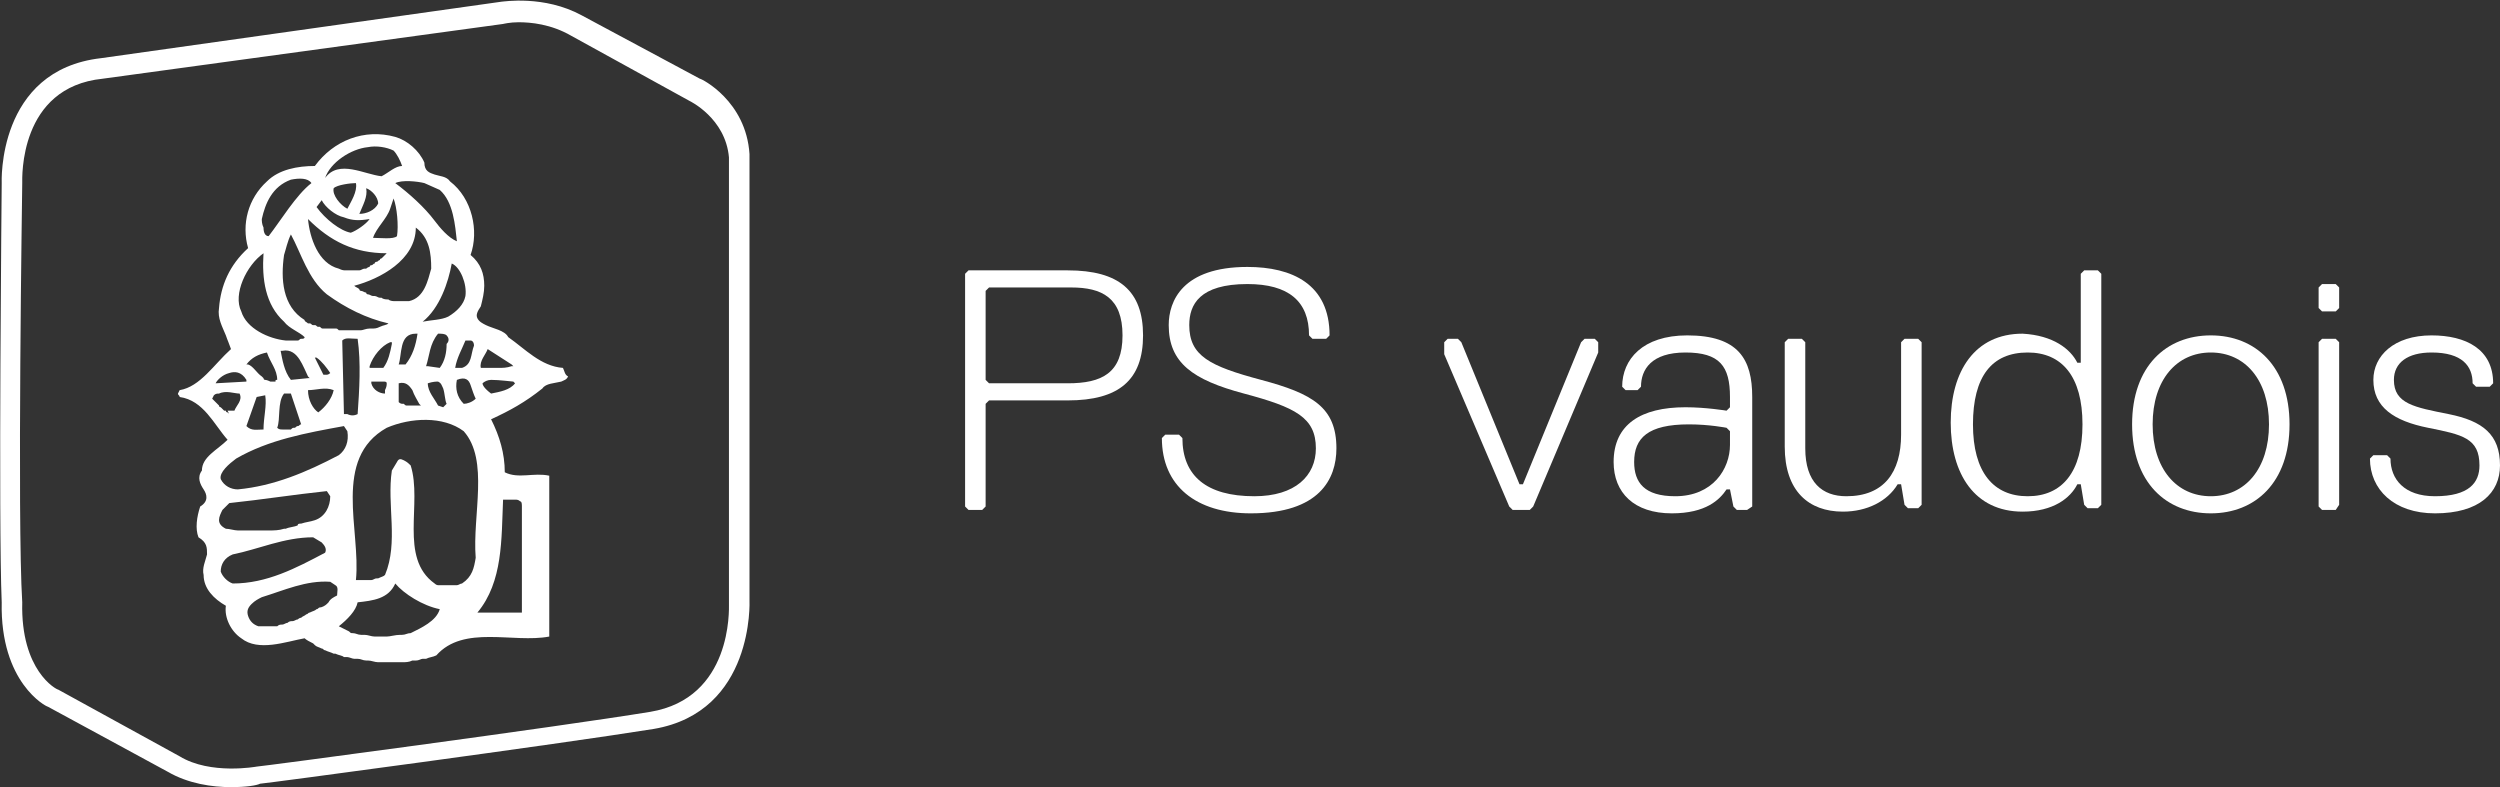
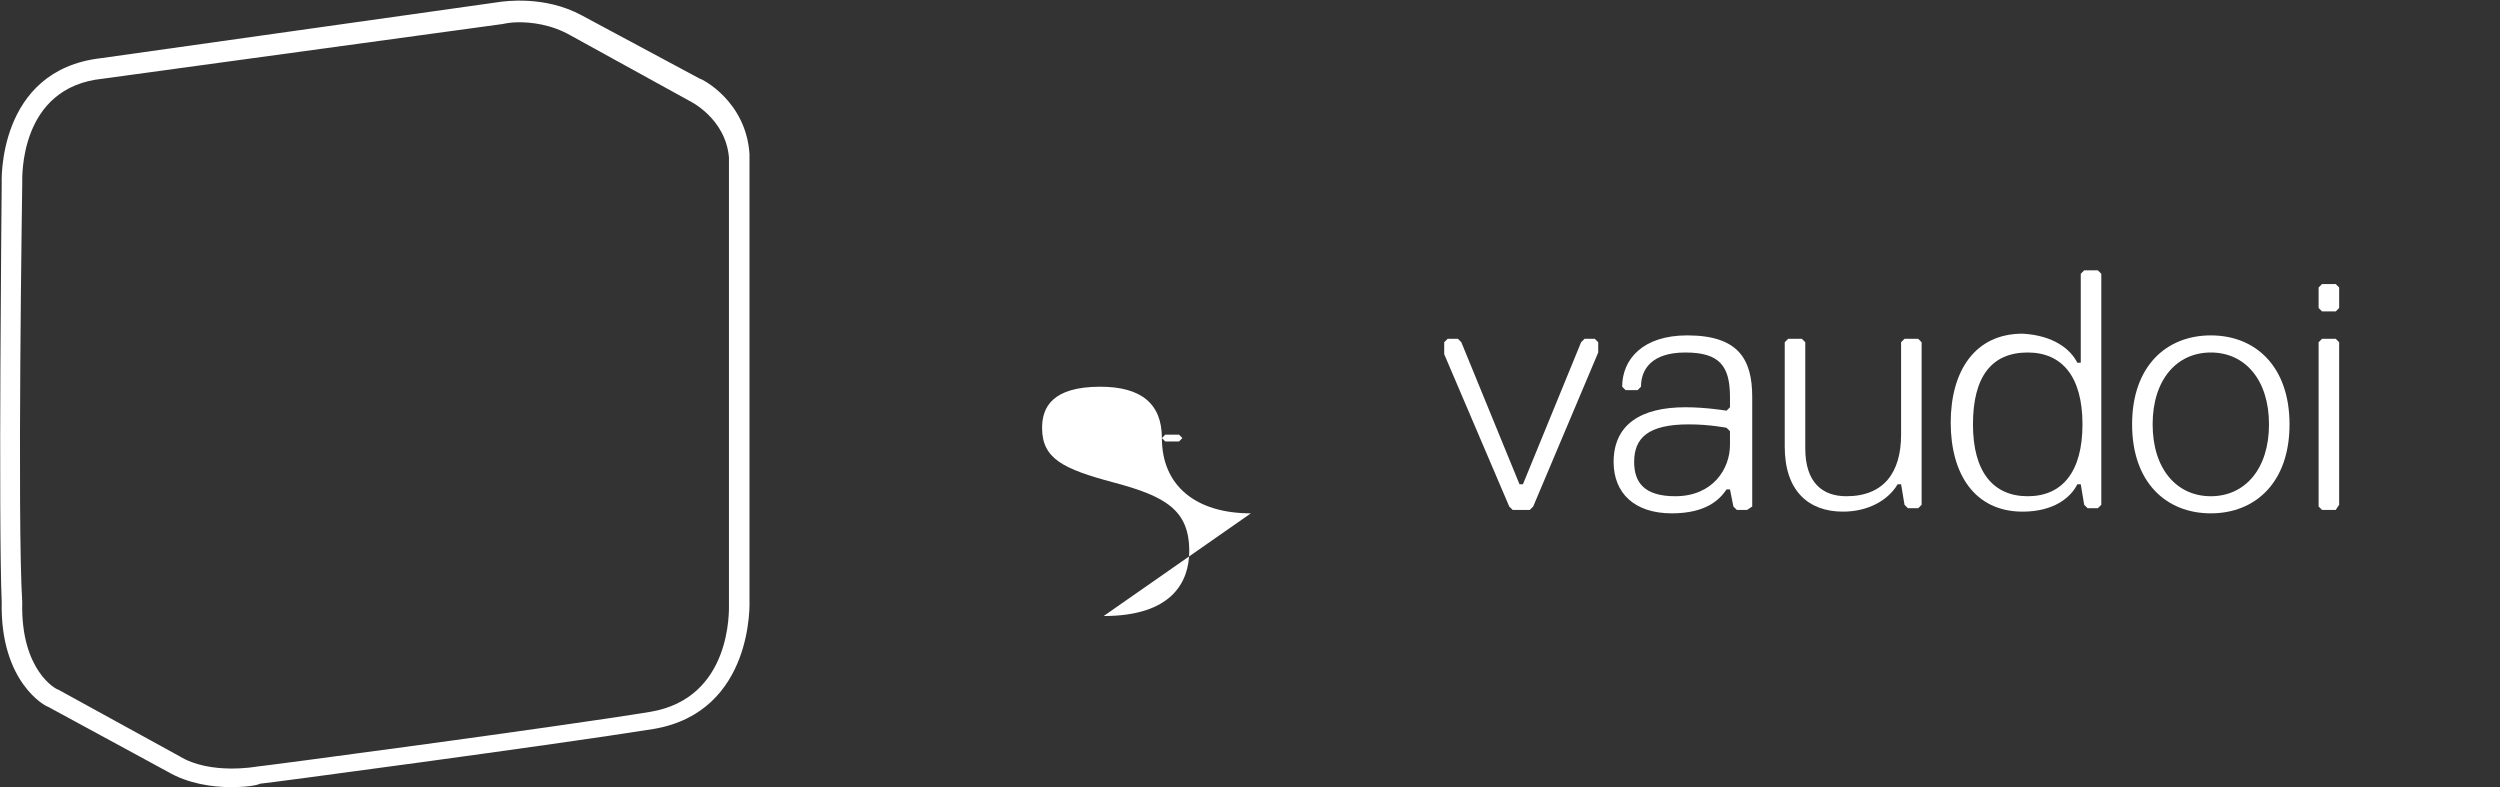
<svg xmlns="http://www.w3.org/2000/svg" fill="#FFF" viewBox="0 0 146.1 46">
  <rect x="0" y="0" width="146.1" height="46" fill="#333333" stroke="none" />
-   <path d="M32.9 21.5c-1.3-.1-2.2-1.1-3.2-1.8-.2-.4-.9-.5-1.3-.7-.2-.1-.4-.2-.5-.4-.1-.2 0-.4.2-.7.1-.4.2-.8.2-1.2 0-.7-.2-1.3-.8-1.8.5-1.4.1-3.3-1.2-4.3-.2-.3-.6-.3-.9-.4-.3-.1-.6-.2-.6-.7-.3-.7-1-1.3-1.7-1.5-1.8-.5-3.6.2-4.7 1.7-1 0-2.1.2-2.8.9-1.1 1-1.5 2.5-1.1 3.9-1.1 1-1.6 2.2-1.7 3.5-.1.6.2 1.1.4 1.6.1.3.2.5.3.8-1 .9-1.8 2.2-3 2.4l-.1.2c0 .1.1.1.1.2 1.4.2 2 1.6 2.8 2.5-.6.6-1.5 1-1.5 1.8-.3.4-.1.8.1 1.1.2.3.3.7-.2 1-.2.6-.3 1.3-.1 1.8.5.3.5.6.5 1-.1.4-.3.8-.2 1.2 0 .8.6 1.4 1.3 1.8-.1.7.3 1.5.9 1.9 1 .8 2.6.2 3.7 0 .1.1.3.2.5.3l.1.1c.1.1.2.1.4.2.1 0 .1.1.2.1.2.1.3.1.5.2h.1c.2.1.4.1.5.2h.2c.1 0 .3.1.4.1h.2c.2 0 .3.1.5.1h.1c.2 0 .4.1.6.1h1.4c.2 0 .4 0 .6-.1h.2c.2 0 .3-.1.4-.1h.2c.2-.1.4-.1.6-.2 1.6-1.8 4.5-.7 6.6-1.1v-9.4c-.9-.2-1.8.2-2.6-.2 0-1.1-.3-2.1-.8-3.1 1.1-.5 2-1 3-1.8.2-.3.7-.3 1.1-.4.2-.1.3-.1.4-.3-.2-.1-.2-.3-.3-.5zm-4.4-1.1l1.4.9.1.1h-.1c-.3.1-.5.1-.8.1h-1c-.1-.4.3-.8.4-1.1zm-2.8 1.1l-.7-.1h-.1c.2-.6.2-1.3.7-1.9.2 0 .4 0 .5.1s.2.3 0 .5c0 .5-.1 1-.4 1.4zm.4 2.1l-.2.2-.3-.1c-.2-.4-.6-.8-.6-1.3.3-.1.5-.1.6-.1.2.1.2.2.3.4.1.3.1.7.2.9zm-2.8-1.2c.4-.1.6.1.8.4.1.3.3.6.4.8l.1.1H23.8c-.1 0-.1 0-.2-.1h-.1c-.1 0-.2-.1-.2-.1v-1.1zm0-1.1c.1-.3.1-.7.2-1.1s.3-.7.8-.7h.1c-.1.7-.3 1.3-.7 1.8h-.4zm-.9.2h-.8v-.1c.2-.6.7-1.2 1.2-1.4h.1v.1c-.1.5-.2 1-.5 1.4zm.1 1.3v.2c-.3 0-.7-.2-.8-.6v-.1h.7c.1 0 .2 0 .2.1s0 .2-.1.4zM20 19.9c.2-.2.5-.1.9-.1.2 1.4.1 3 0 4.4-.2.1-.4.1-.6 0h-.2l-.1-4.3zM16.2 25c.2-.5 0-1.5.4-2h.4l.6 1.8c-.1 0-.1.1-.2.1s-.1.1-.2.1-.1 0-.2.1h-.5c-.1 0-.2 0-.3-.1zm.8-2.8c-.4-.5-.5-1.2-.6-1.7h.1c.5-.1.8.2 1 .5s.4.8.5 1l.1.1H18l-1 .1zm1 .6c.5 0 1-.2 1.5 0-.1.5-.5 1-.9 1.3-.3-.2-.6-.7-.6-1.3zm.4-1.9h.1c.3.2.6.6.8.9-.1.1-.2.1-.2.1h-.2l-.5-1c.1 0 0 0 0 0zm1.2-1.7h-.7c-.1 0-.1 0-.2-.1h-.1c-.1 0-.1-.1-.2-.1h-.1c-.1 0-.1-.1-.2-.1H18c-.1-.1-.2-.1-.2-.2-1.3-.8-1.4-2.4-1.2-3.8.1-.3.2-.8.4-1.2.6 1.1 1 2.6 2.1 3.5 1.1.8 2.3 1.4 3.6 1.7-.1.1-.3.1-.5.2s-.3.1-.5.1h-.1c-.2 0-.4.1-.5.1H19.8c-.1-.1-.1-.1-.2-.1zm1.8-8.2c.3.1.7.5.7.9-.2.4-.7.6-1.1.6.2-.5.5-1 .4-1.5zm.4 2.9c.2-.6.8-1.1 1-1.7l.2-.6c.2.5.3 1.6.2 2.2-.2.2-1 .1-1.4.1zm2.5-.6c.8.6.9 1.5.9 2.4-.2.7-.4 1.7-1.3 1.9H23.1c-.1 0-.3 0-.4-.1-.1 0-.3 0-.4-.1h-.1c-.1 0-.2-.1-.3-.1h-.1c-.1 0-.2-.1-.3-.1 0 0-.1 0-.1-.1-.1 0-.2-.1-.3-.1 0 0-.1 0-.1-.1-.1-.1-.2-.1-.3-.2 1.5-.4 3.6-1.5 3.6-3.4zm2.9 6.6h.3c.1 0 .2.1.2.3-.2.5-.1 1.1-.7 1.3h-.4c.1-.6.4-1.1.6-1.6zm-.5 2.3c.5-.2.7 0 .8.3.1.3.2.6.3.8-.2.2-.5.3-.7.3-.4-.4-.5-.9-.4-1.4zm.5-4.9c-.1.5-.5.9-1 1.2-.4.2-1 .2-1.5.3 1-.8 1.5-2.3 1.7-3.4.5.2.9 1.2.8 1.9zm-2.4-6.6l.9.4c.8.7.9 2.1 1 3-.5-.2-1-.8-1.3-1.2-.6-.8-1.5-1.6-2.3-2.2.4-.2 1.3-.1 1.7 0zm-3.3-2.1c.5-.1 1.1 0 1.5.2.2.2.4.6.5.9-.4 0-.8.4-1.2.6-1-.1-2.5-1-3.3.1.3-.9 1.5-1.7 2.5-1.8zm-1.2 3.6c-.4-.2-.9-.8-.8-1.2.2-.2 1-.3 1.3-.3.1.5-.3 1.1-.5 1.5zm-1.8-.1l.3-.4c.2.4.8.9 1.3 1 .5.2.9.2 1.5.1-.2.3-.8.7-1.1.8-.6-.1-1.5-.8-2-1.5zm4.1 2.7l-.3.3s-.1 0-.1.1c-.1 0-.1.1-.2.1 0 0-.1 0-.1.1-.1 0-.1.1-.2.1 0 0-.1 0-.1.1-.1 0-.2.1-.2.1h-.1c-.1 0-.2.1-.3.1H20.2c-.1 0-.2 0-.4-.1-1.2-.3-1.7-1.8-1.8-2.9 1.3 1.3 2.7 2 4.6 2zm-7.3-2c.2-.9.6-1.9 1.7-2.3.5-.1 1-.1 1.2.2-.9.7-1.8 2.2-2.5 3.1-.2 0-.3-.2-.3-.5-.1-.2-.1-.4-.1-.5zm.1 2c.1 0 .1 0 0 0-.1 1.5.1 3 1.2 4 .3.4.9.6 1.2.9 0 .1-.1.1-.2.1s-.1.1-.2.1h-.7c-1-.1-2.3-.7-2.6-1.7-.5-1 .3-2.7 1.3-3.4zm0 10.3c-.4 0-.7.1-1-.2l.6-1.7.5-.1c.1.6-.1 1.3-.1 2zm.1-2.9c-.1 0-.1-.1-.1-.1l-.1-.1c-.3-.2-.5-.6-.8-.7h-.1c.3-.4.7-.6 1.2-.7.2.6.6 1 .6 1.6-.1 0-.1 0-.1.1H15.8c-.2-.1-.3-.1-.3-.1zm-2.9.2c.1-.2.4-.5.8-.6.3-.1.7-.1 1 .4v.1l-1.8.1zm.7 1.7s-.1 0-.1-.1h-.1l-.1-.1-.1-.1s-.1 0-.1-.1l-.1-.1-.1-.1-.1-.1-.1-.1.1-.2c.1-.1.2-.1.3-.1.4-.2.9 0 1.2 0 .2.4-.2.7-.3 1h-.4c.1.2.1.2 0 .1zm.5 2.7c1.9-1.1 4.1-1.5 6.3-1.9l.2.3c.1.6-.1 1.1-.5 1.4-1.9 1-3.8 1.8-5.9 2-.4 0-.8-.2-1-.6-.1-.4.5-.9.9-1.2zm-.8 3l.4-.4c1.9-.2 3.8-.5 5.7-.7l.2.3c0 .6-.3 1.2-.9 1.4-.3.1-.5.1-.8.2-.1 0-.2 0-.2.1-.2.1-.5.1-.7.2h-.1c-.3.1-.6.1-.9.1h-1.8c-.2 0-.5-.1-.7-.1-.6-.3-.4-.7-.2-1.1zm.6 4.3c-.3-.1-.6-.4-.7-.7 0-.4.2-.8.7-1 1.5-.3 3-1 4.7-1l.5.3c.2.2.3.4.2.6-1.7.9-3.4 1.8-5.4 1.8zm6.1.7c-.2.1-.4.2-.5.4l-.1.1c-.1.1-.3.2-.4.2s-.1.1-.2.1c-.1.1-.2.1-.4.2-.1 0-.1.1-.2.1-.1.1-.2.1-.3.2-.1 0-.2.1-.2.1-.1 0-.2.1-.3.1-.1 0-.2 0-.3.1-.1 0-.2.1-.3.1-.1 0-.2 0-.3.1h-1.1c-.3-.1-.5-.3-.6-.6s0-.5.2-.7.4-.3.6-.4c1.3-.4 2.6-1 4-.9l.3.2c.2.1.1.4.1.6zm6 .8c-.2.7-1.1 1.1-1.7 1.4-.2 0-.3.1-.5.1h-.1c-.3 0-.6.1-.8.1h-.7c-.2 0-.4-.1-.6-.1h-.2c-.2 0-.3-.1-.5-.1-.1 0-.1 0-.2-.1l-.6-.3c.5-.4 1-.9 1.1-1.4.9-.1 1.8-.2 2.2-1.1.5.6 1.6 1.3 2.6 1.5zm2.1-3c-.1.6-.2 1.1-.8 1.5-.1 0-.2.1-.3.1h-1.1c-.1 0-.2-.1-.2-.1-2.1-1.5-.7-4.7-1.4-6.9-.1-.1-.2-.2-.4-.3-.2-.1-.3-.1-.4.1l-.3.5c-.3 2 .4 4.2-.4 6.1-.1.1-.2.1-.4.2H22c-.1 0-.2.1-.3.1h-.9c.3-2.9-1.4-7.1 1.8-8.9 1.4-.6 3.3-.7 4.5.2 1.5 1.7.5 4.9.7 7.4zm1.6-3.4h.7c.1 0 .2 0 .3.1.1 0 .1.2.1.3v6.2h-2.6c1.5-1.8 1.4-4.3 1.5-6.6zm-.7-6.2c-.4-.3-.5-.5-.5-.6.1-.1.3-.2.5-.2.5 0 1.2.1 1.3.1l.1.1c-.3.4-.9.5-1.4.6z" />
  <path d="M13.5 46c-1.1 0-2.5-.2-3.7-.9l-7-3.8c-.1 0-2.8-1.4-2.7-6.1-.2-4.7 0-24.3 0-24.5 0 0-.3-6.6 5.8-7.3L29.3.1c.1 0 2.5-.4 4.7.8l6.9 3.7c.1 0 2.7 1.3 2.9 4.4v26.1s.3 6.5-5.6 7.5c-5.6.9-22.8 3.2-23 3.2-.2.1-.8.2-1.7.2zM30.3 1.3c-.5 0-.9.1-.9.1L6 4.6c-4.9.5-4.7 5.8-4.7 6.1 0 .2-.3 19.7 0 24.5-.1 4 2 5.1 2.1 5.1l7.1 3.9c1.8 1.1 4.5.6 4.5.6.2 0 17.5-2.3 23-3.2 4.8-.8 4.6-6 4.6-6.3V9.2c-.2-2.3-2.3-3.3-2.3-3.3l-6.9-3.8c-1.2-.7-2.4-.8-3.1-.8z" />
-   <path d="M62.4 23.4h-4.6l-.2.2v6l-.2.2h-.8l-.2-.2V16l.2-.2h5.8c3 0 4.4 1.2 4.4 3.8s-1.4 3.8-4.4 3.8zm.2-6.6h-4.8l-.2.2v5.2l.2.2h4.6c2 0 3.2-.6 3.2-2.8s-1.2-2.8-3-2.8z" />
-   <path d="M73.1 30c-3.2 0-5.2-1.6-5.2-4.4l.2-.2h.8l.2.2c0 2.2 1.4 3.4 4.2 3.4 2.4 0 3.6-1.2 3.6-2.8 0-1.8-1.2-2.4-4.2-3.2-3-.8-4.4-1.8-4.4-4 0-1.4.8-3.4 4.6-3.4 2.6 0 4.8 1 4.8 4l-.2.2h-.8l-.2-.2c0-2-1.2-3-3.6-3-2.8 0-3.4 1.2-3.4 2.4 0 1.8 1.2 2.4 4.2 3.2 3 .8 4.4 1.6 4.4 4 0 1.8-1 3.8-5 3.8z" />
+   <path d="M73.1 30c-3.2 0-5.2-1.6-5.2-4.4l.2-.2h.8l.2.2l-.2.2h-.8l-.2-.2c0-2-1.2-3-3.6-3-2.8 0-3.4 1.2-3.4 2.4 0 1.8 1.2 2.4 4.2 3.2 3 .8 4.4 1.6 4.4 4 0 1.8-1 3.8-5 3.8z" />
  <path d="M89.6 29.6l-.2.2h-1l-.2-.2-3.8-8.9V20l.2-.2h.6l.2.2 3.4 8.3h.2l3.4-8.3.2-.2h.6l.2.2v.6l-3.8 9z" />
  <path d="M102.1 29.8h-.6l-.2-.2-.2-1h-.2c-.4.6-1.2 1.4-3.2 1.4-2.2 0-3.4-1.2-3.4-3 0-2.2 1.6-3.2 4.2-3.2 1.2 0 2.4.2 2.4.2l.2-.2v-.6c0-1.8-.6-2.6-2.6-2.6s-2.6 1-2.6 2l-.2.2H95l-.2-.2c0-1.6 1.2-3 3.8-3 3 0 3.8 1.4 3.8 3.6v6.4l-.3.2zm-1-4.6l-.2-.2s-1-.2-2.2-.2c-2.4 0-3.2.8-3.2 2.2 0 1.2.6 2 2.4 2 2.2 0 3.2-1.6 3.2-3v-.8z" />
  <path d="M104.5 19.8h.8l.2.2v6.2c0 2 1 2.8 2.4 2.8 2.2 0 3.2-1.4 3.2-3.6V20l.2-.2h.8l.2.2v9.5l-.2.2h-.6l-.2-.2-.2-1.2h-.2c-.6 1-1.8 1.6-3.2 1.6-2 0-3.4-1.2-3.4-3.8V20l.2-.2z" />
  <path d="M121.4 21.2h.2V16l.2-.2h.8l.2.2v13.5l-.2.2h-.6l-.2-.2-.2-1.2h-.2c-.4.8-1.4 1.6-3.2 1.6-2.8 0-4.2-2.2-4.2-5.2s1.4-5.2 4.2-5.2c1.8.1 2.8.9 3.2 1.7zm-6.1 3.6c0 2.8 1.2 4.2 3.2 4.2s3.2-1.4 3.2-4.2c0-2.8-1.2-4.2-3.2-4.2-2.1 0-3.2 1.4-3.2 4.2z" />
  <path d="M124.6 24.8c0-3.4 2-5.2 4.6-5.2 2.6 0 4.6 1.8 4.6 5.2 0 3.4-2 5.2-4.6 5.2-2.6 0-4.6-1.8-4.6-5.2zm1.2 0c0 2.6 1.4 4.2 3.4 4.2s3.4-1.6 3.4-4.2-1.4-4.2-3.4-4.2-3.4 1.6-3.4 4.2z" />
  <path d="M136.5 18.2h-.8l-.2-.2v-1.2l.2-.2h.8l.2.2V18l-.2.2zm0 11.6h-.8l-.2-.2V20l.2-.2h.8l.2.2v9.5l-.2.3z" />
-   <path d="M142.3 30c-2.4 0-3.8-1.4-3.8-3.2l.2-.2h.8l.2.2c0 1.2.8 2.2 2.6 2.2 2 0 2.6-.8 2.6-1.8 0-1.6-1-1.8-3-2.2-2-.4-3.2-1.2-3.2-2.8 0-1.4 1.2-2.6 3.4-2.6 2 0 3.6.8 3.6 2.8l-.2.2h-.8l-.2-.2c0-1-.6-1.8-2.4-1.8-1.4 0-2.2.6-2.2 1.6 0 1.4 1.2 1.6 3.2 2 2 .4 3 1.2 3 3 0 1.6-1.2 2.8-3.8 2.8z" />
</svg>